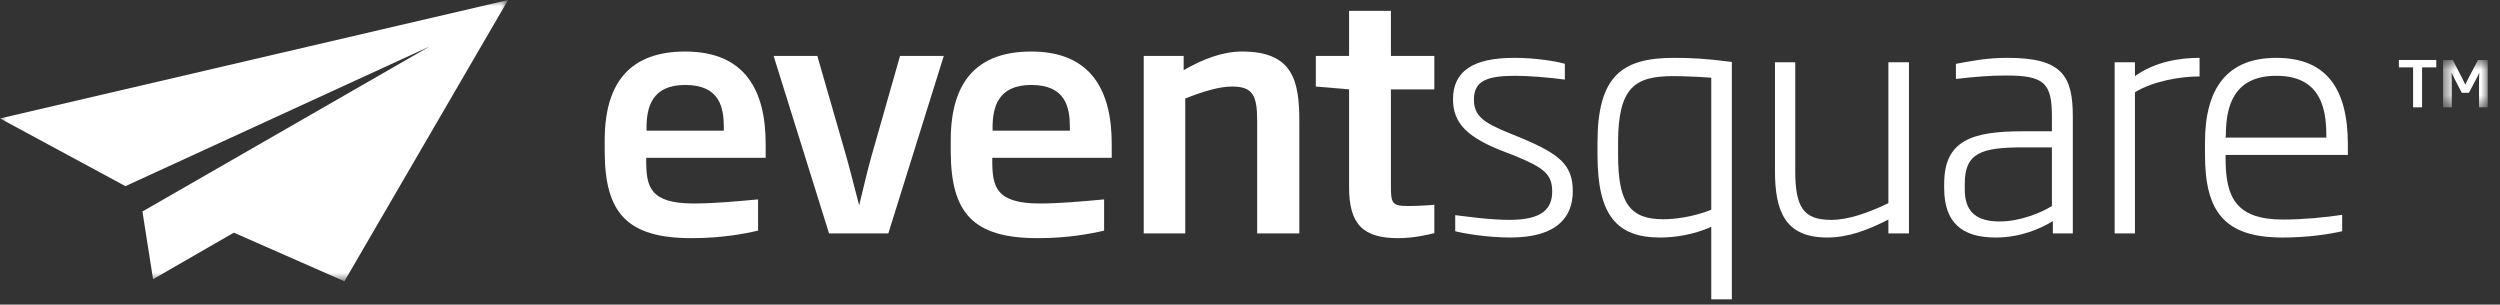
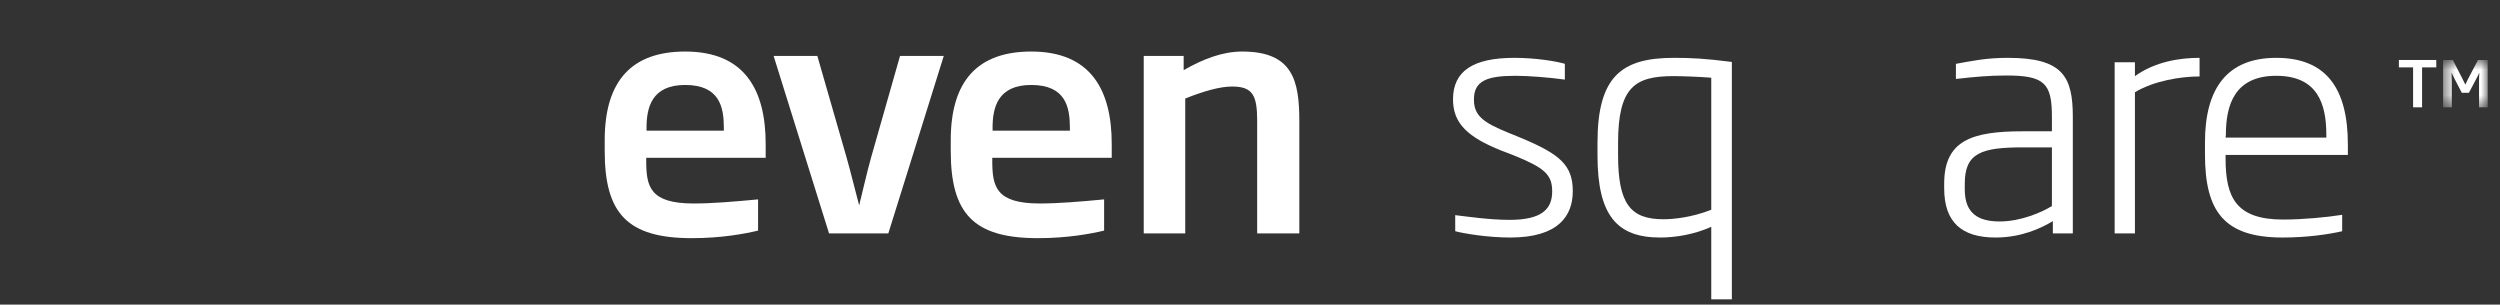
<svg xmlns="http://www.w3.org/2000/svg" width="197" height="24" viewBox="0 0 197 24" fill="none">
  <rect x="0" y="0" width="197" height="24" fill="#333333" stroke="none" />
  <mask id="mask0" maskUnits="userSpaceOnUse" x="0" y="0" width="41" height="23" fill="none">
-     <path d="M0 0H40.036V22.166H0V0Z" fill="#FFFFFF" />
-   </mask>
+     </mask>
  <g mask="url(#mask0)" fill="none">
-     <path fill-rule="evenodd" clip-rule="evenodd" d="M0 9.333L40.036 0L27.138 22.166L18.427 18.334L12.061 22L11.224 16.666L33.839 3.666L9.884 14.668L0 9.333Z" fill="#FFFFFF" />
+     <path fill-rule="evenodd" clip-rule="evenodd" d="M0 9.333L40.036 0L27.138 22.166L18.427 18.334L12.061 22L11.224 16.666L9.884 14.668L0 9.333Z" fill="#FFFFFF" />
  </g>
  <path fill-rule="evenodd" clip-rule="evenodd" d="M57.039 10.073C57.039 8.458 56.715 6.695 53.993 6.695C51.347 6.695 50.947 8.483 50.947 10.073V10.297H57.039V10.073ZM50.922 12.433V12.681C50.922 14.718 51.222 16.035 54.667 16.035C56.14 16.035 57.889 15.886 59.736 15.712V18.171C58.688 18.42 56.865 18.767 54.518 18.767C49.449 18.767 47.651 16.83 47.651 11.911V11.042C47.651 6.347 49.799 4.061 53.993 4.061C58.688 4.061 60.335 7.092 60.335 11.34V12.433H50.922Z" fill="#FFFFFF" />
  <path fill-rule="evenodd" clip-rule="evenodd" d="M69.999 18.394H65.329L60.961 4.409H64.406L66.703 12.383C67.078 13.7 67.377 14.991 67.702 16.184C68.002 14.991 68.276 13.725 68.65 12.383L70.922 4.409H74.369L69.999 18.394Z" fill="#FFFFFF" />
  <path fill-rule="evenodd" clip-rule="evenodd" d="M84.308 10.073C84.308 8.458 83.983 6.695 81.261 6.695C78.615 6.695 78.215 8.483 78.215 10.073V10.297H84.308V10.073ZM78.191 12.433V12.681C78.191 14.718 78.49 16.035 81.936 16.035C83.408 16.035 85.157 15.886 87.004 15.712V18.171C85.956 18.42 84.133 18.767 81.786 18.767C76.717 18.767 74.919 16.83 74.919 11.911V11.042C74.919 6.347 77.067 4.061 81.261 4.061C85.956 4.061 87.604 7.092 87.604 11.34V12.433H78.191Z" fill="#FFFFFF" />
  <path fill-rule="evenodd" clip-rule="evenodd" d="M99.065 18.394V9.526C99.065 7.514 98.715 6.818 97.092 6.818C96.144 6.818 94.895 7.166 93.397 7.763V18.394H90.126V4.409H93.272V5.527C94.796 4.657 96.318 4.061 97.891 4.061C101.862 4.061 102.386 6.347 102.386 9.526V18.394H99.065Z" fill="#FFFFFF" />
-   <path fill-rule="evenodd" clip-rule="evenodd" d="M110.178 18.767C107.405 18.767 106.307 17.674 106.307 14.743V7.042L103.686 6.818V4.409H106.307V0.856H109.604V4.409H113.024V7.042H109.604V14.693C109.604 15.985 109.702 16.233 110.902 16.233C111.625 16.233 112.625 16.184 113.024 16.134V18.37C112.649 18.469 111.426 18.767 110.178 18.767Z" fill="#FFFFFF" />
  <path fill-rule="evenodd" clip-rule="evenodd" d="M119.016 18.717C117.194 18.717 115.32 18.394 114.672 18.22V16.953C115.521 17.053 117.344 17.325 118.966 17.325C121.513 17.325 122.312 16.457 122.312 15.091C122.312 13.749 121.713 13.227 119.266 12.234L118.292 11.861C115.695 10.818 114.497 9.75 114.497 7.837C114.497 5.601 116.069 4.558 119.341 4.558C121.013 4.558 122.662 4.831 123.31 5.029V6.272C122.038 6.098 120.464 5.973 119.415 5.973C117.169 5.973 116.146 6.371 116.146 7.837C116.146 9.104 116.844 9.65 118.942 10.495L119.916 10.892C122.936 12.159 123.935 13.029 123.935 15.066C123.935 16.978 122.837 18.717 119.016 18.717Z" fill="#FFFFFF" />
  <path fill-rule="evenodd" clip-rule="evenodd" d="M134.847 6.123C133.898 6.048 132.574 5.998 131.875 5.998C128.879 5.998 127.505 6.818 127.505 11.24V12.234C127.505 16.06 128.48 17.277 131.076 17.277C131.901 17.277 133.323 17.127 134.847 16.531V6.123ZM134.847 23.586V17.873C133.474 18.494 131.976 18.717 130.827 18.717C127.431 18.717 125.883 17.003 125.883 12.234V11.24C125.883 6.023 127.781 4.558 131.901 4.558C133.224 4.558 134.347 4.607 136.47 4.881V23.586H134.847Z" fill="#FFFFFF" />
-   <path fill-rule="evenodd" clip-rule="evenodd" d="M148.805 18.394V17.301C147.157 18.146 145.609 18.717 143.987 18.717C140.666 18.717 139.867 16.656 139.867 13.451V4.906H141.465V13.451C141.465 16.332 142.114 17.326 144.286 17.326C145.635 17.326 147.133 16.804 148.805 16.01V4.906H150.428V18.394H148.805Z" fill="#FFFFFF" />
  <path fill-rule="evenodd" clip-rule="evenodd" d="M161.691 11.613H159.393C156.123 11.613 154.824 12.06 154.824 14.47V14.942C154.824 16.804 155.873 17.451 157.57 17.451C159.269 17.451 160.941 16.705 161.691 16.234V11.613ZM161.765 18.394V17.425C160.817 17.997 159.269 18.717 157.246 18.717C154.599 18.717 153.202 17.525 153.202 14.842V14.47C153.202 11.042 155.424 10.346 159.393 10.346H161.691V9.203C161.691 6.571 161.116 5.949 158.095 5.949C156.771 5.949 155.648 6.049 154.126 6.222V5.03C155.398 4.806 156.473 4.558 158.22 4.558C162.539 4.558 163.338 6.024 163.338 9.203V18.394H161.765Z" fill="#FFFFFF" />
  <path fill-rule="evenodd" clip-rule="evenodd" d="M168.233 7.266V18.394H166.635V4.906H168.233V5.999C169.831 4.856 171.754 4.558 173.326 4.558V6.024C171.828 6.024 169.73 6.371 168.233 7.266Z" fill="#FFFFFF" />
  <path fill-rule="evenodd" clip-rule="evenodd" d="M183.315 10.619C183.315 8.209 182.641 5.973 179.37 5.973C176.074 5.973 175.4 8.284 175.4 10.619L175.376 10.843H183.315V10.619ZM175.376 12.209V12.507C175.376 15.587 176.223 17.301 179.919 17.301C181.417 17.301 183.315 17.127 184.563 16.928V18.22C183.589 18.444 181.892 18.717 179.869 18.717C175.25 18.717 173.752 16.656 173.752 12.159V11.215C173.752 6.992 175.474 4.558 179.37 4.558C183.29 4.558 185.012 6.943 185.012 11.389V12.209H175.376Z" fill="#FFFFFF" />
  <path fill-rule="evenodd" clip-rule="evenodd" d="M190.859 5.309V8.456H190.152V5.309H189.032V4.726H191.978V5.309H190.859Z" fill="#FFFFFF" />
  <mask id="mask1" maskUnits="userSpaceOnUse" x="192" y="4" width="5" height="5" fill="none">
    <path d="M192.517 4.726H196.033V8.457H192.517V4.726Z" fill="#FFFFFF" />
  </mask>
  <g mask="url(#mask1)" fill="none">
    <path fill-rule="evenodd" clip-rule="evenodd" d="M195.347 8.457V6.388C195.347 6.152 195.357 5.981 195.371 5.745H195.362C195.282 5.931 195.19 6.098 195.105 6.263L194.55 7.311H193.989L193.444 6.263C193.358 6.103 193.282 5.921 193.192 5.745H193.182C193.192 5.981 193.202 6.147 193.202 6.388V8.457H192.517V4.726H193.282L194.034 6.188C194.111 6.332 194.192 6.503 194.262 6.66H194.272C194.343 6.498 194.423 6.329 194.504 6.178L195.267 4.726H196.033V8.457H195.347Z" fill="#FFFFFF" />
  </g>
</svg>